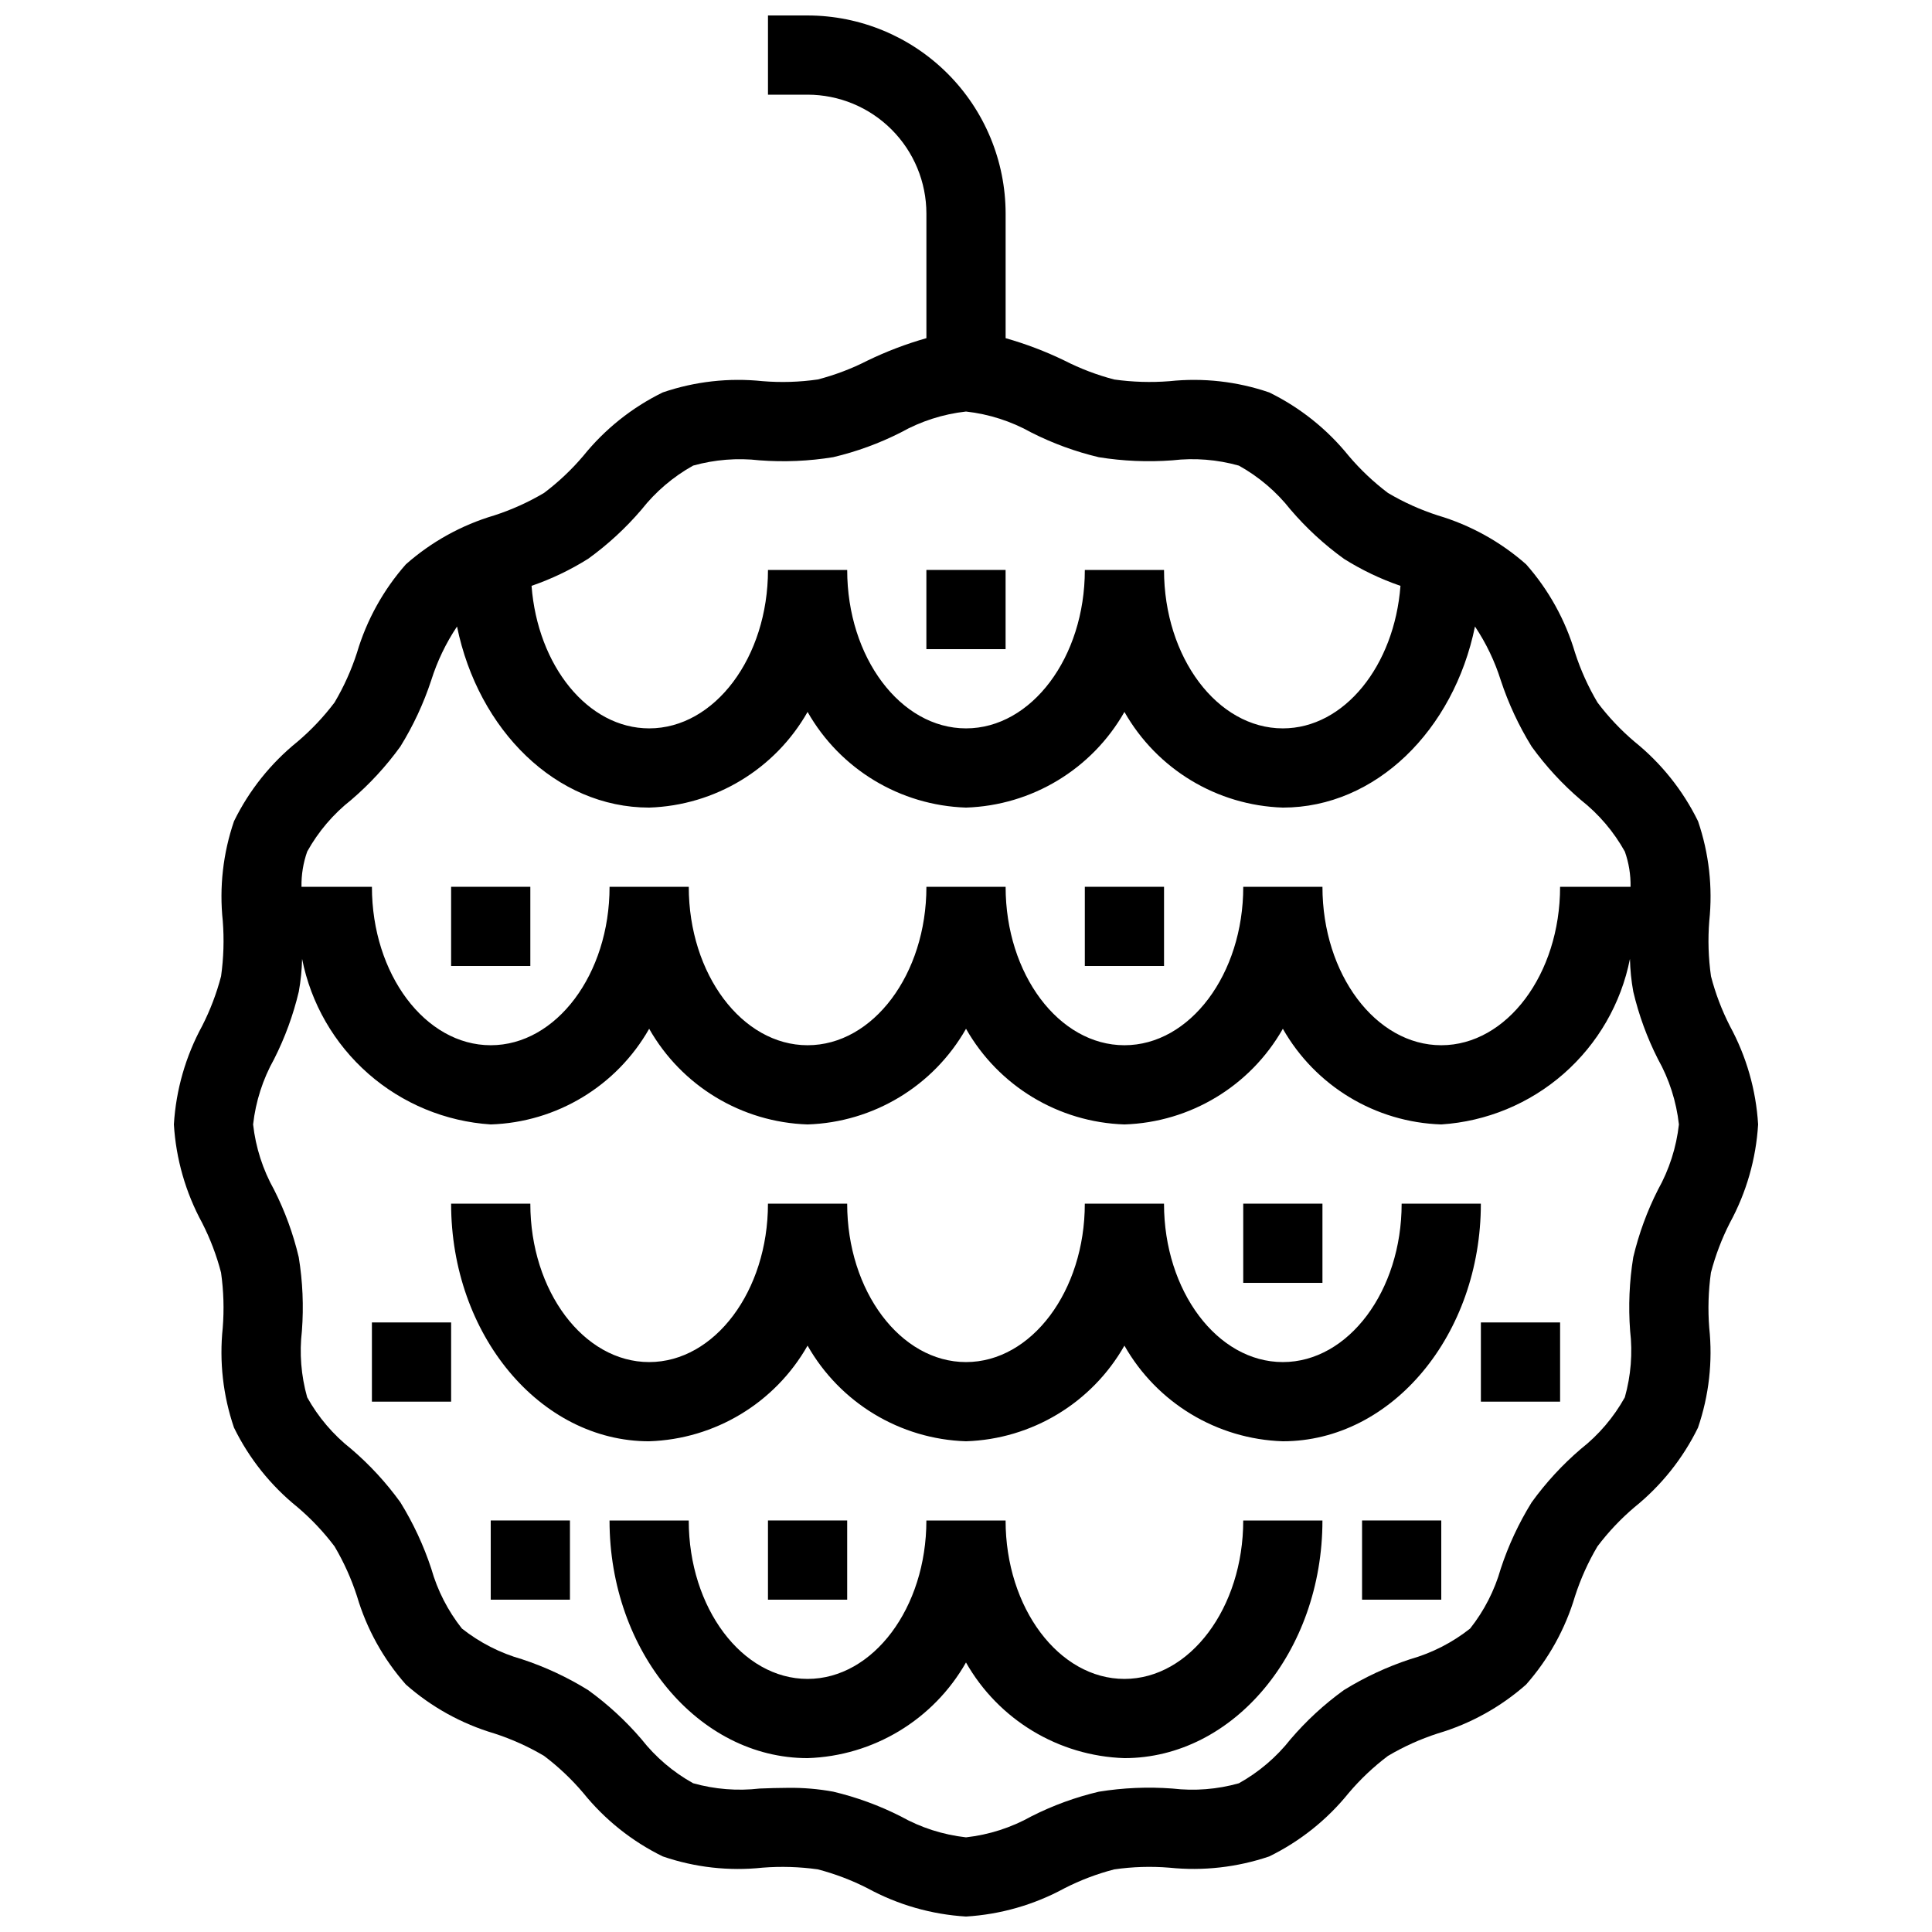
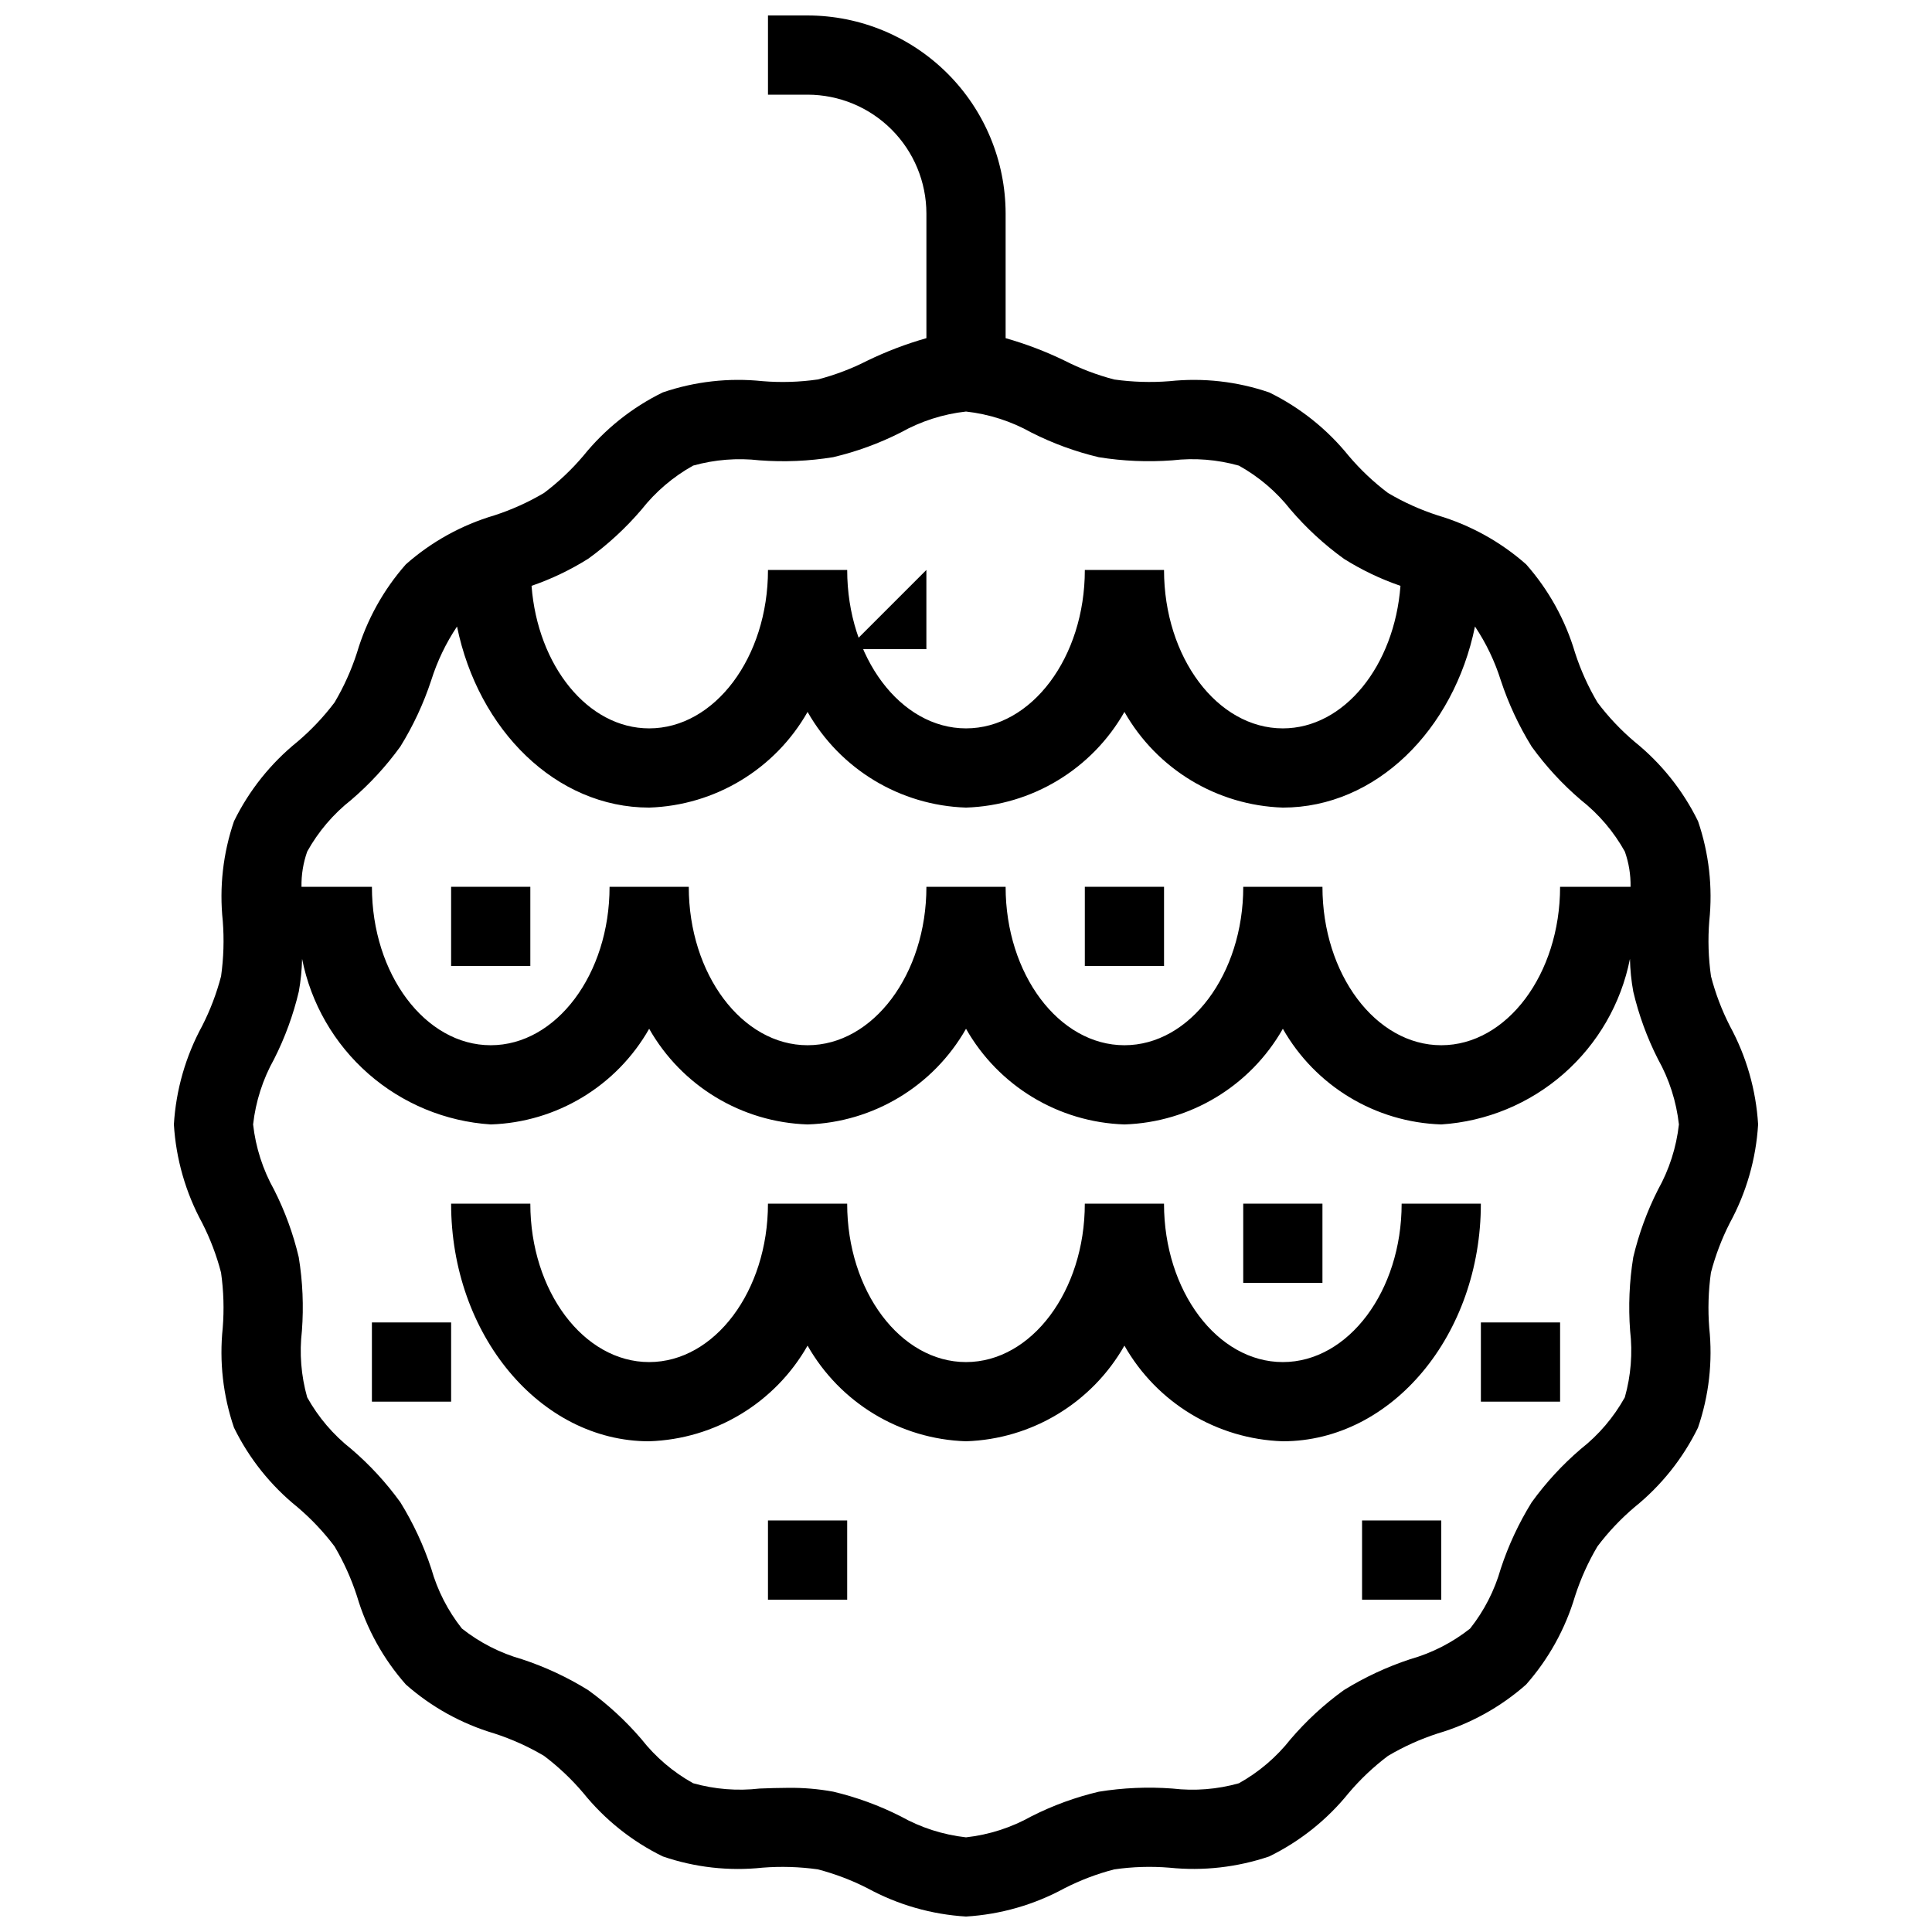
<svg xmlns="http://www.w3.org/2000/svg" width="800px" height="800px" version="1.1" viewBox="144 144 512 512">
  <defs>
    <clipPath id="a">
      <path d="m190 148.09h420v503.81h-420z" />
    </clipPath>
  </defs>
  <g clip-path="url(#a)">
    <path d="m602.43 415.89c-2.141-4.195-3.82-8.613-5-13.172-0.691-4.852-0.844-9.762-0.453-14.648 0.941-8.926-0.078-17.949-2.981-26.445-4-8.16-9.738-15.348-16.812-21.051-3.652-3.094-6.949-6.586-9.828-10.406-2.469-4.168-4.465-8.594-5.957-13.199-2.559-8.656-6.981-16.648-12.957-23.414-6.769-5.973-14.762-10.398-23.418-12.965-4.606-1.488-9.031-3.481-13.191-5.945-3.824-2.883-7.312-6.18-10.406-9.832-5.707-7.07-12.891-12.809-21.055-16.809-8.496-2.914-17.531-3.934-26.465-2.984-4.879 0.383-9.789 0.23-14.637-0.449-4.559-1.191-8.973-2.871-13.172-5.012-5.016-2.434-10.234-4.418-15.598-5.941v-33.039c-0.02-13.914-5.551-27.254-15.391-37.09-9.84-9.84-23.176-15.375-37.09-15.391h-10.496v20.992h10.496c8.348 0.008 16.352 3.328 22.254 9.234 5.902 5.902 9.223 13.906 9.234 22.254v33.039c-5.363 1.523-10.586 3.512-15.602 5.941-4.195 2.141-8.613 3.82-13.172 5.004-4.852 0.699-9.762 0.852-14.648 0.449-8.926-0.934-17.949 0.082-26.445 2.984-8.16 3.996-15.348 9.734-21.051 16.809-3.094 3.652-6.586 6.949-10.406 9.828-4.168 2.469-8.594 4.465-13.199 5.957-8.656 2.559-16.648 6.981-23.414 12.957-5.973 6.769-10.398 14.762-12.965 23.422-1.488 4.602-3.481 9.027-5.945 13.191-2.883 3.82-6.18 7.309-9.828 10.402-7.074 5.707-12.812 12.891-16.812 21.055-2.914 8.496-3.934 17.531-2.981 26.465 0.379 4.879 0.227 9.789-0.453 14.637-1.191 4.559-2.871 8.973-5.012 13.172-4.383 8.043-6.938 16.953-7.492 26.098 0.555 9.141 3.109 18.051 7.492 26.094 2.141 4.195 3.82 8.613 5.004 13.172 0.688 4.852 0.84 9.766 0.449 14.648-0.938 8.926 0.078 17.949 2.984 26.445 3.996 8.16 9.734 15.348 16.809 21.051 3.652 3.098 6.949 6.586 9.832 10.406 2.465 4.168 4.461 8.594 5.953 13.203 2.559 8.656 6.981 16.645 12.957 23.41 6.769 5.973 14.762 10.398 23.422 12.965 4.602 1.488 9.027 3.481 13.191 5.945 3.82 2.883 7.309 6.18 10.402 9.832 5.707 7.074 12.891 12.809 21.055 16.809 8.496 2.922 17.531 3.938 26.465 2.984 4.879-0.383 9.789-0.23 14.637 0.449 4.559 1.191 8.973 2.871 13.172 5.012 8.043 4.383 16.953 6.941 26.098 7.492 9.141-0.551 18.051-3.109 26.094-7.492 4.195-2.141 8.613-3.82 13.172-5 4.852-0.703 9.766-0.855 14.648-0.453 8.926 0.918 17.945-0.102 26.445-2.984 8.16-3.996 15.348-9.734 21.055-16.809 3.094-3.652 6.582-6.949 10.402-9.828 4.168-2.469 8.594-4.465 13.203-5.957 8.656-2.559 16.645-6.981 23.41-12.957 5.973-6.769 10.398-14.762 12.965-23.418 1.488-4.606 3.481-9.031 5.945-13.195 2.883-3.82 6.18-7.309 9.832-10.402 7.074-5.707 12.812-12.891 16.809-21.055 2.914-8.496 3.934-17.531 2.984-26.465-0.383-4.879-0.23-9.789 0.449-14.637 1.191-4.559 2.871-8.973 5.012-13.172 4.383-8.043 6.941-16.953 7.492-26.094-0.551-9.145-3.109-18.055-7.492-26.098zm-302.56-123.81c5.215-3.762 9.957-8.137 14.133-13.027 3.746-4.754 8.398-8.719 13.684-11.664 5.731-1.602 11.715-2.074 17.621-1.395 6.512 0.492 13.059 0.211 19.508-0.84 6.191-1.461 12.188-3.652 17.863-6.527 5.344-2.996 11.234-4.887 17.324-5.566 6.086 0.68 11.977 2.57 17.32 5.566 5.68 2.875 11.676 5.07 17.867 6.539 6.441 1.035 12.984 1.312 19.496 0.828 5.914-0.691 11.906-0.211 17.641 1.406 5.289 2.941 9.941 6.906 13.684 11.664 4.18 4.887 8.93 9.262 14.145 13.027 4.699 2.957 9.73 5.363 14.984 7.164-1.609 21.156-14.887 37.773-31.172 37.773-17.363 0-31.488-18.828-31.488-41.984h-20.988c0 23.156-14.125 41.984-31.488 41.984s-31.488-18.828-31.488-41.984h-20.992c0 23.156-14.125 41.984-31.488 41.984-16.281 0-29.559-16.621-31.168-37.773h-0.004c5.262-1.809 10.297-4.215 15.008-7.176zm-62.793 63.898c4.887-4.18 9.262-8.93 13.027-14.145 3.41-5.508 6.156-11.402 8.18-17.559 1.59-5.047 3.891-9.844 6.832-14.242 5.629 27.5 26.293 47.988 50.918 47.988 17.453-0.566 33.355-10.168 41.984-25.352 8.625 15.184 24.527 24.785 41.984 25.352 17.453-0.566 33.355-10.168 41.984-25.352 8.625 15.184 24.527 24.785 41.98 25.352 24.625 0 45.289-20.488 50.918-47.988v-0.004c2.941 4.402 5.242 9.199 6.832 14.246 2.031 6.164 4.777 12.062 8.191 17.582 3.762 5.211 8.137 9.957 13.027 14.133 4.754 3.746 8.719 8.395 11.664 13.684 1.059 2.996 1.574 6.16 1.516 9.34h-18.676c0 23.156-14.125 41.984-31.488 41.984s-31.488-18.828-31.488-41.984h-20.988c0 23.156-14.125 41.984-31.488 41.984s-31.488-18.828-31.488-41.984h-20.992c0 23.156-14.125 41.984-31.488 41.984s-31.488-18.828-31.488-41.984h-20.992c0 23.156-14.125 41.984-31.488 41.984s-31.488-18.828-31.488-41.984h-18.664c-0.059-3.184 0.457-6.348 1.516-9.348 2.941-5.293 6.906-9.945 11.664-13.688zm346.29 103.33h0.004c-2.879 5.676-5.07 11.676-6.539 17.867-1.043 6.441-1.32 12.984-0.832 19.496 0.691 5.914 0.215 11.906-1.406 17.641-2.941 5.289-6.906 9.941-11.664 13.684-4.887 4.18-9.262 8.93-13.027 14.145-3.41 5.508-6.156 11.402-8.18 17.559-1.637 5.777-4.398 11.176-8.129 15.887-4.707 3.723-10.102 6.481-15.875 8.117-6.16 2.031-12.062 4.777-17.578 8.191-5.215 3.762-9.961 8.137-14.137 13.027-3.746 4.754-8.395 8.719-13.684 11.664-5.727 1.613-11.711 2.086-17.621 1.395-6.512-0.488-13.059-0.203-19.504 0.84-6.195 1.461-12.191 3.652-17.867 6.527-5.344 2.996-11.234 4.887-17.32 5.566-6.09-0.68-11.98-2.57-17.324-5.566-5.676-2.875-11.672-5.07-17.867-6.539-3.945-0.723-7.949-1.062-11.961-1.012-2.543 0-5.055 0.094-7.535 0.184h0.004c-5.918 0.684-11.91 0.207-17.641-1.406-5.293-2.941-9.941-6.906-13.684-11.664-4.184-4.887-8.934-9.262-14.148-13.027-5.508-3.41-11.402-6.156-17.559-8.18-5.777-1.637-11.176-4.398-15.887-8.129-3.723-4.707-6.481-10.102-8.117-15.875-2.031-6.164-4.777-12.062-8.191-17.582-3.762-5.211-8.137-9.957-13.027-14.133-4.754-3.746-8.719-8.395-11.664-13.684-1.617-5.727-2.09-11.711-1.395-17.621 0.492-6.512 0.211-13.059-0.84-19.504-1.461-6.195-3.652-12.191-6.527-17.867-2.992-5.344-4.887-11.234-5.566-17.32 0.68-6.09 2.574-11.98 5.566-17.324 2.875-5.676 5.07-11.676 6.539-17.867 0.52-2.867 0.812-5.769 0.875-8.684 2.336 11.801 8.504 22.496 17.547 30.43 9.039 7.934 20.445 12.66 32.449 13.445 17.453-0.566 33.355-10.168 41.984-25.352 8.625 15.184 24.531 24.785 41.984 25.352 17.453-0.566 33.355-10.168 41.984-25.352 8.625 15.184 24.527 24.785 41.984 25.352 17.453-0.566 33.355-10.168 41.98-25.352 8.629 15.184 24.531 24.785 41.984 25.352 12.004-0.785 23.414-5.512 32.453-13.449 9.043-7.934 15.211-18.633 17.547-30.43 0.062 2.914 0.359 5.82 0.883 8.688 1.461 6.195 3.652 12.191 6.531 17.867 2.992 5.344 4.883 11.234 5.562 17.324-0.68 6.086-2.57 11.977-5.562 17.32z" />
  </g>
  <path d="m515.45 462.98c0 23.152-14.125 41.984-31.488 41.984-17.363 0-31.488-18.828-31.488-41.984h-20.988c0 23.152-14.125 41.984-31.488 41.984s-31.488-18.828-31.488-41.984h-20.992c0 23.152-14.125 41.984-31.488 41.984s-31.488-18.828-31.488-41.984h-20.992c0 34.727 23.543 62.977 52.48 62.977v-0.004c17.453-0.562 33.355-10.164 41.984-25.348 8.625 15.184 24.527 24.785 41.984 25.348 17.453-0.562 33.355-10.164 41.984-25.348 8.625 15.184 24.527 24.785 41.98 25.348 28.938 0 52.48-28.25 52.48-62.977z" />
-   <path d="m441.98 588.93c-17.363 0-31.488-18.828-31.488-41.984h-20.992c0 23.152-14.125 41.984-31.488 41.984s-31.488-18.828-31.488-41.984h-20.992c0 34.727 23.543 62.977 52.48 62.977 17.453-0.562 33.355-10.168 41.984-25.348 8.625 15.18 24.527 24.785 41.984 25.348 28.938 0 52.48-28.25 52.48-62.977h-20.992c0 23.156-14.125 41.984-31.488 41.984z" />
-   <path d="m389.5 295.04h20.992v20.992h-20.992z" />
+   <path d="m389.5 295.04v20.992h-20.992z" />
  <path d="m263.55 379.01h20.992v20.992h-20.992z" />
  <path d="m242.56 494.46h20.992v20.992h-20.992z" />
-   <path d="m274.05 546.94h20.992v20.992h-20.992z" />
  <path d="m504.96 546.94h20.992v20.992h-20.992z" />
  <path d="m536.45 494.46h20.992v20.992h-20.992z" />
  <path d="m431.49 379.01h20.992v20.992h-20.992z" />
  <path d="m473.47 462.98h20.992v20.992h-20.992z" />
  <path d="m347.52 546.94h20.992v20.992h-20.992z" />
</svg>